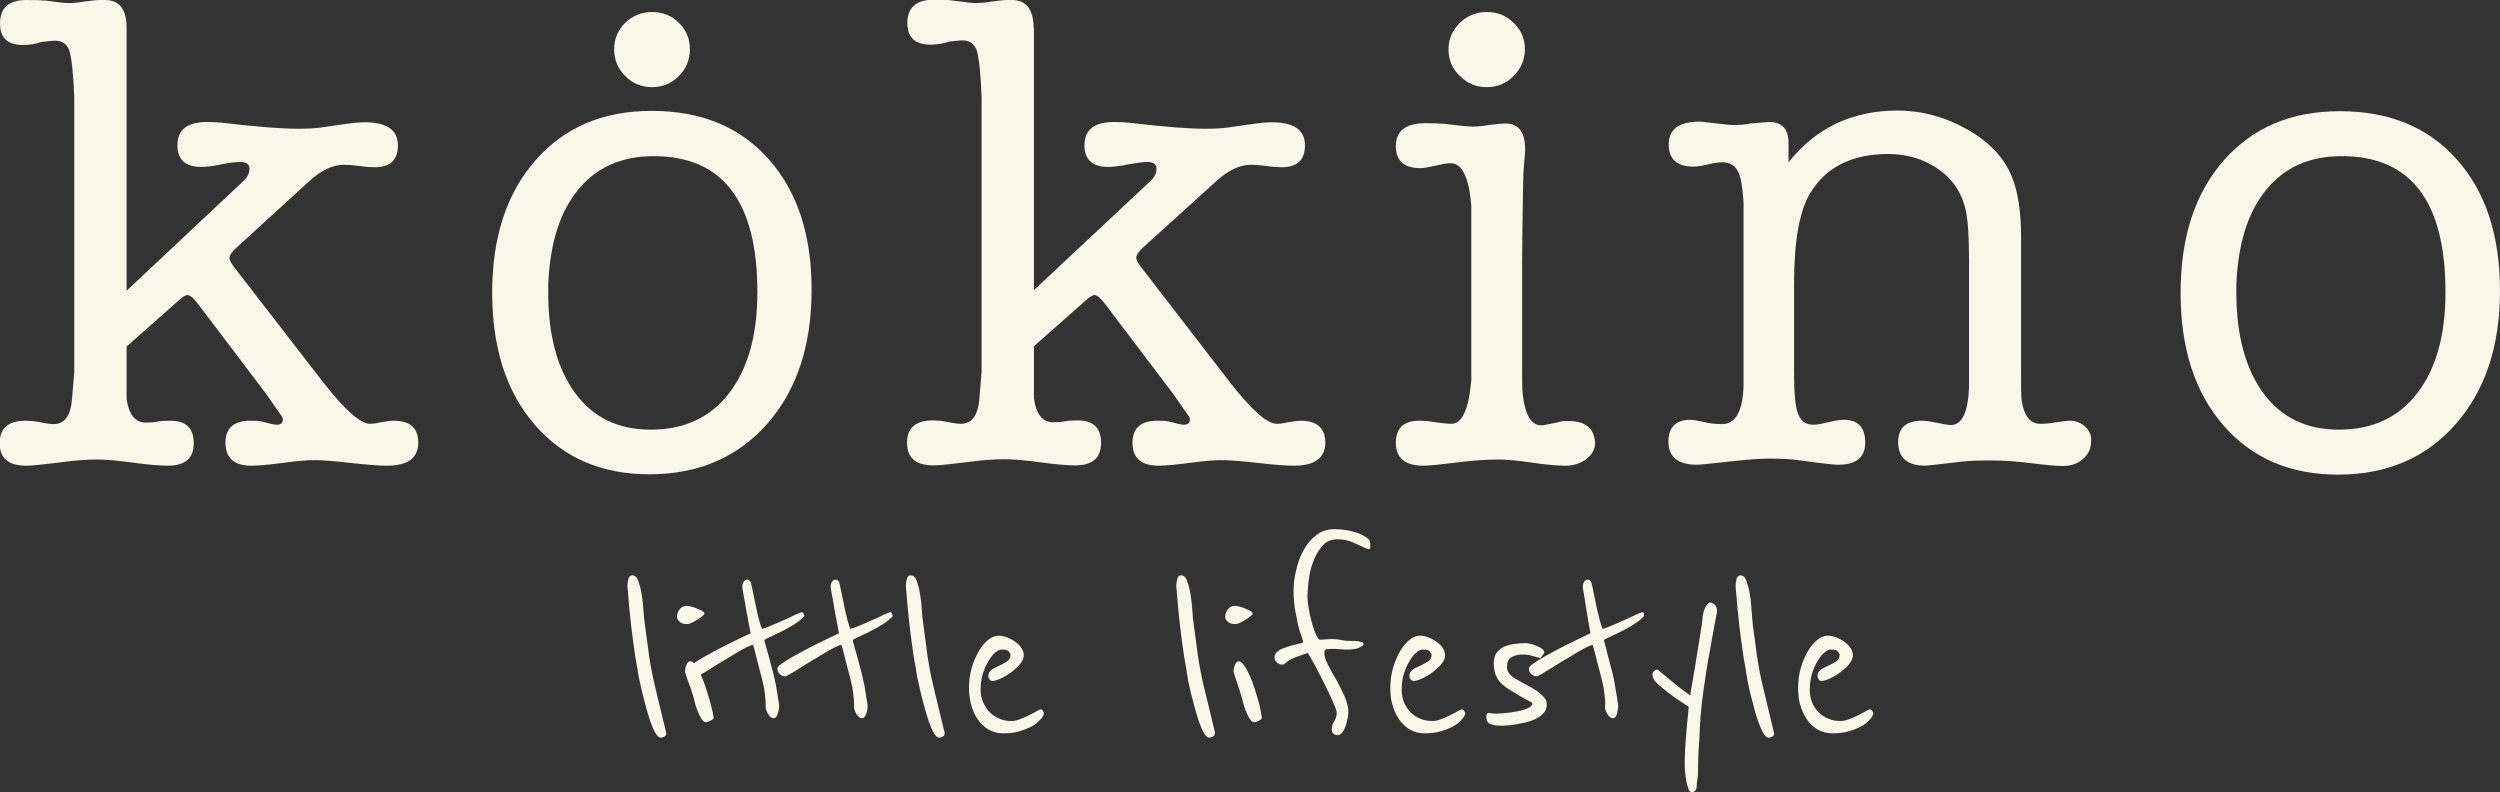
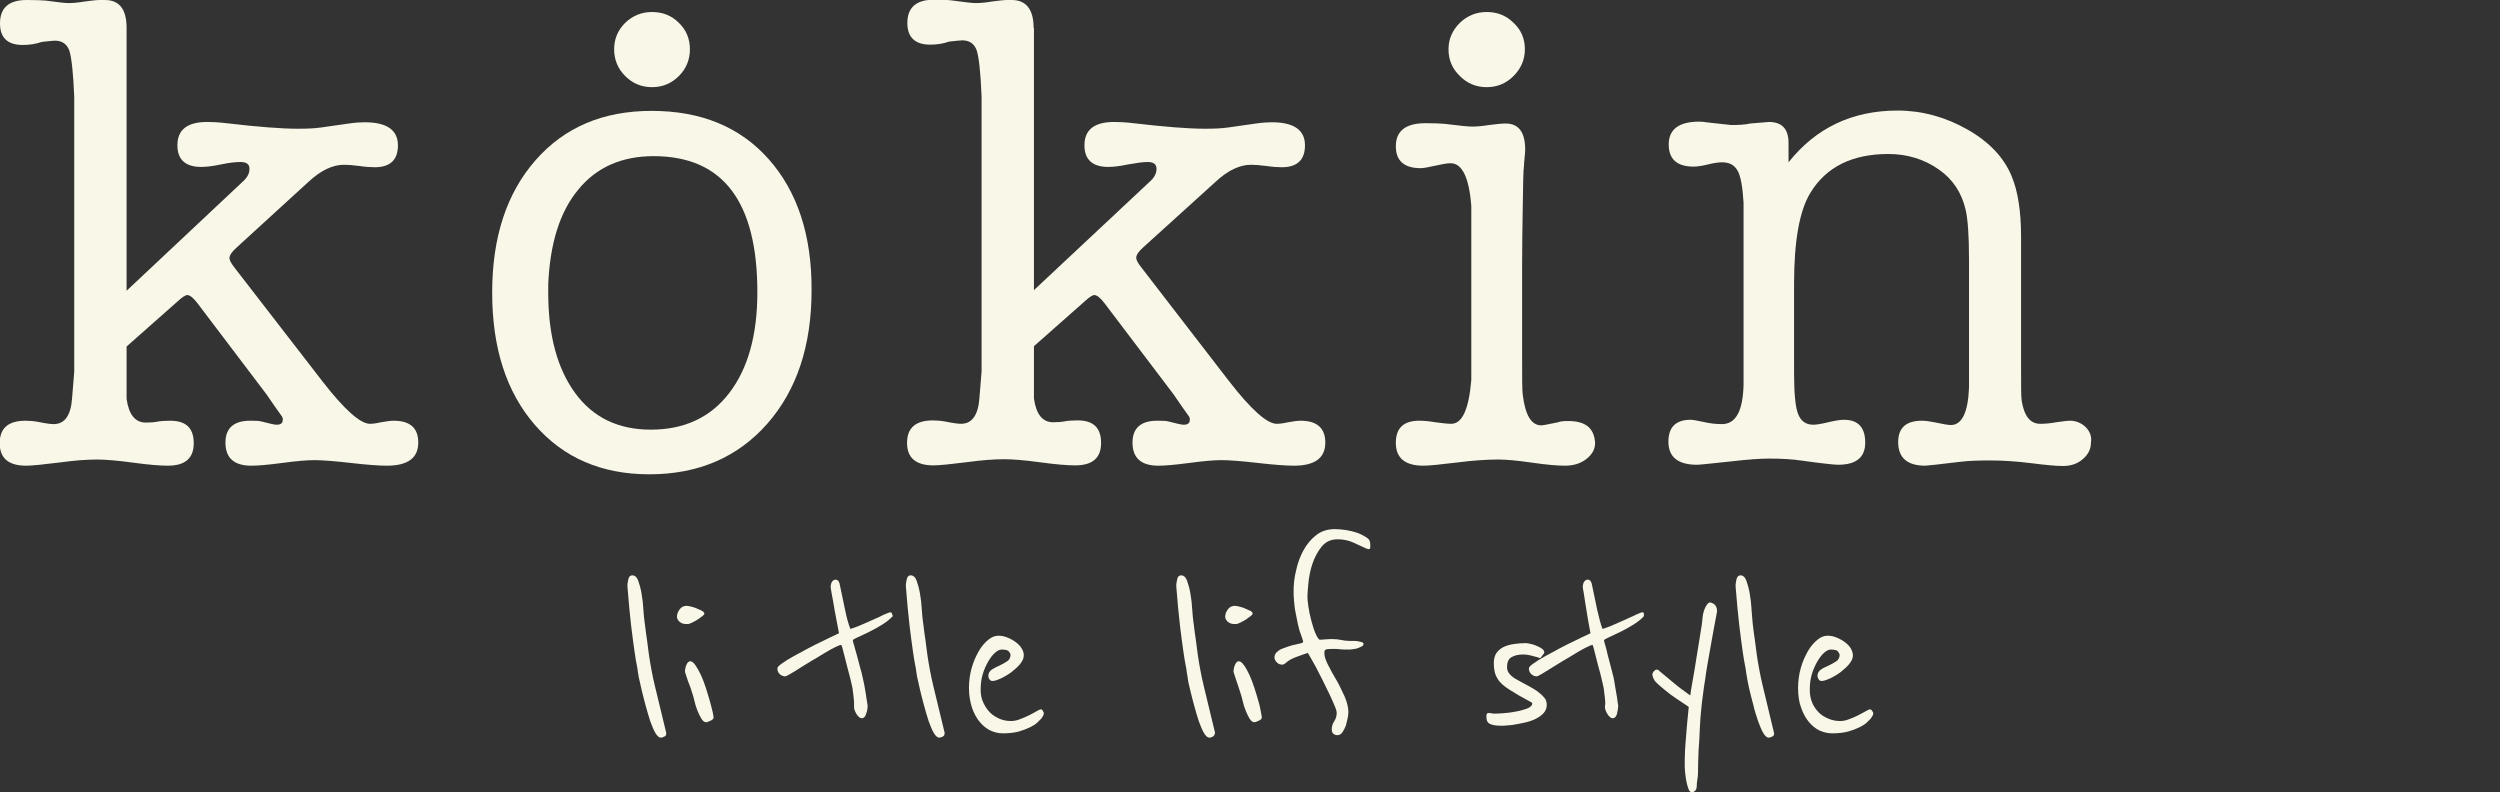
<svg xmlns="http://www.w3.org/2000/svg" version="1.1" id="Capa_1" x="0px" y="0px" viewBox="0 0 811.7 257.2" style="enable-background:new 0 0 811.7 257.2;" xml:space="preserve">
  <rect x="0" y="0" width="811.7" height="257.2" fill="#333333" stroke="none" />
  <style type="text/css">
	.st0{fill:#F8F7E8;}
</style>
  <g>
    <g>
      <path class="st0" d="M41.1,9.1C41.1,3,38.8,0,34,0h-1.6c-1,0-2.7,0.2-5,0.5c-2.3,0.4-4,0.5-5.2,0.5c-1.2,0-3.6-0.3-7.3-0.8    C13.7,0.1,11.6,0,8.7,0C2.9,0,0,2.5,0,7.6c0,4.6,2.4,7,7.4,7c2.1,0,4.2-0.3,6.2-1c2.1-0.2,3.5-0.4,4.2-0.4c2.4,0,3.9,1.1,4.7,3.2    c0.7,2.1,1.3,7.2,1.6,15.1v89.2l-0.7,8.6c-0.4,5.6-2.4,8.4-6,8.4c-0.9,0-2.5-0.2-4.9-0.7c-1.6-0.3-3-0.4-4.2-0.4    c-5.6,0-8.4,2.4-8.4,7.3s2.9,7.3,8.6,7.3c1.9,0,5.7-0.4,11.3-1.1c4.4-0.6,8.3-0.9,11.7-0.9c2.6,0,6.5,0.3,11.6,1    c5.1,0.7,8.9,1,11.4,1c5.6,0,8.4-2.4,8.4-7.3c0-4.9-2.5-7.3-7.6-7.3c-1.8,0-3.2,0.1-4.2,0.3c-1,0.2-2.3,0.3-3.8,0.3    c-3.4,0-5.5-2.6-6.2-7.7v-11.9v-5.1L57.5,98c1.6-1.5,2.7-2.2,3.3-2.2c0.9,0,2.1,1,3.5,2.9L86.5,128l2.9,4.2l2.2,3.1    c0,0.2,0.1,0.3,0.2,0.4v0.7c0,1-0.7,1.5-2,1.5c-0.7,0-2.4-0.4-5.1-1.1c-0.9-0.2-2.1-0.2-3.5-0.2c-5.3,0-8,2.4-8,7.1    c0,5,2.8,7.5,8.4,7.5c2.2,0,5.6-0.3,10.1-0.9c4.5-0.6,7.9-0.9,10.3-0.9c2.6,0,6.6,0.3,11.8,0.9c5.2,0.6,9.2,0.9,11.8,0.9    c6.8,0,10.2-2.5,10.2-7.5c0-4.7-2.6-7.1-8-7.1c-1,0-2.4,0.2-4.1,0.5c-1.7,0.4-2.9,0.5-3.6,0.5c-3.1,0-8.3-4.6-15.5-13.9L76.3,87.1    c-1.2-1.5-1.8-2.6-1.8-3.3c0-0.9,0.8-2.1,2.4-3.5L100.2,59c4-3.7,7.8-5.5,11.5-5.5c1.2,0,2.8,0.1,5,0.4c2.1,0.3,3.8,0.4,5,0.4    c5,0,7.5-2.4,7.5-7.1c0-5-3.6-7.5-10.8-7.5c-1.3,0-3,0.1-5.1,0.4l-9.1,1.3c-2.1,0.3-4.6,0.4-7.5,0.4c-5.3,0-13-0.6-23.2-1.8    c-2.5-0.3-4.6-0.4-6.2-0.4c-6.5,0-9.7,2.5-9.7,7.6c0,4.6,2.6,7,7.7,7c1.5,0,3.6-0.2,6.4-0.8s4.9-0.8,6.4-0.8    c1.9,0,2.9,0.7,2.9,2.2s-0.7,2.8-2,4L41.1,94.4L41.1,9.1L41.1,9.1z" />
      <g>
        <path class="st0" d="M211.7,28.3c3.4,0,6.3-1.2,8.7-3.6c2.4-2.4,3.6-5.3,3.6-8.7s-1.2-6.3-3.6-8.6c-2.4-2.4-5.3-3.5-8.7-3.5     s-6.3,1.2-8.7,3.5c-2.4,2.4-3.6,5.2-3.6,8.6s1.2,6.3,3.6,8.7C205.4,27.1,208.3,28.3,211.7,28.3z" />
        <path class="st0" d="M249.6,51.7c-9.3-10.5-22-15.7-38-15.7c-15.8,0-28.3,5.3-37.7,16c-9.4,10.7-14.1,25-14.1,43     c0,18,4.6,32.3,13.9,43c9.3,10.7,21.7,16,37.1,16c15.9,0,28.7-5.5,38.3-16.4s14.4-25.4,14.4-43.3     C263.6,76.4,258.9,62.2,249.6,51.7z M236.7,127.7c-6.1,7.9-14.6,11.8-25.4,11.8c-10.5,0-18.7-3.9-24.5-11.8     c-5.8-7.9-8.8-18.7-8.8-32.6v-2.9c0.6-13.3,3.8-23.5,9.8-30.7c5.9-7.2,14.1-10.8,24.4-10.8c22.5,0,33.7,14.7,33.7,44.2     C245.9,108.9,242.8,119.8,236.7,127.7z" />
      </g>
      <path class="st0" d="M335.6,9.1c0-6-2.4-9.1-7.1-9.1H327c-1,0-2.7,0.2-5,0.5c-2.3,0.4-4,0.5-5.2,0.5c-1.2,0-3.6-0.3-7.3-0.8    c-1.2-0.2-3.3-0.3-6.2-0.3c-5.8,0-8.7,2.5-8.7,7.6c0,4.6,2.5,7,7.4,7c2.1,0,4.2-0.3,6.2-1c2.1-0.2,3.5-0.4,4.2-0.4    c2.4,0,3.9,1.1,4.7,3.2c0.7,2.1,1.3,7.2,1.6,15.1v89.2l-0.7,8.6c-0.4,5.6-2.4,8.4-6,8.4c-0.9,0-2.5-0.2-4.9-0.7    c-1.6-0.3-3-0.4-4.2-0.4c-5.6,0-8.4,2.4-8.4,7.3s2.9,7.3,8.6,7.3c1.9,0,5.7-0.4,11.3-1.1c4.4-0.6,8.3-0.9,11.7-0.9    c2.6,0,6.5,0.3,11.6,1c5.1,0.7,8.9,1,11.4,1c5.6,0,8.4-2.4,8.4-7.3c0-4.9-2.5-7.3-7.6-7.3c-1.8,0-3.2,0.1-4.2,0.3    c-1,0.2-2.3,0.3-3.8,0.3c-3.4,0-5.5-2.6-6.2-7.7v-11.9v-5.1L352,98c1.6-1.5,2.7-2.2,3.3-2.2c0.9,0,2.1,1,3.5,2.9L381,128l2.9,4.2    l2.2,3.1c0,0.2,0.1,0.3,0.2,0.4v0.7c0,1-0.7,1.5-2,1.5c-0.7,0-2.4-0.4-5.1-1.1c-0.9-0.2-2.1-0.2-3.5-0.2c-5.3,0-8,2.4-8,7.1    c0,5,2.8,7.5,8.4,7.5c2.2,0,5.6-0.3,10.1-0.9s7.9-0.9,10.3-0.9c2.7,0,6.6,0.3,11.8,0.9c5.2,0.6,9.2,0.9,11.8,0.9    c6.8,0,10.2-2.5,10.2-7.5c0-4.7-2.7-7.1-8-7.1c-1,0-2.4,0.2-4.1,0.5c-1.7,0.4-2.9,0.5-3.7,0.5c-3.1,0-8.3-4.6-15.5-13.9    l-28.3-36.7c-1.2-1.5-1.8-2.6-1.8-3.3c0-0.9,0.8-2.1,2.4-3.5L394.7,59c4-3.7,7.8-5.5,11.5-5.5c1.2,0,2.8,0.1,5,0.4    c2.1,0.3,3.8,0.4,5,0.4c5,0,7.5-2.4,7.5-7.1c0-5-3.6-7.5-10.8-7.5c-1.3,0-3,0.1-5.1,0.4l-9.1,1.3c-2.1,0.3-4.6,0.4-7.5,0.4    c-5.3,0-13-0.6-23.2-1.8c-2.5-0.3-4.6-0.4-6.2-0.4c-6.5,0-9.7,2.5-9.7,7.6c0,4.6,2.6,7,7.7,7c1.5,0,3.6-0.2,6.4-0.8    c2.8-0.5,4.9-0.8,6.4-0.8c1.9,0,2.9,0.7,2.9,2.2s-0.7,2.8-2,4l-37.8,35.4V9.1z" />
      <g>
        <path class="st0" d="M482.7,28.3c3.4,0,6.3-1.2,8.7-3.6s3.7-5.3,3.7-8.7s-1.2-6.3-3.7-8.6c-2.4-2.4-5.3-3.5-8.7-3.5     c-3.4,0-6.3,1.2-8.7,3.5c-2.4,2.4-3.7,5.2-3.7,8.6s1.2,6.3,3.7,8.7C476.4,27.1,479.3,28.3,482.7,28.3z" />
        <path class="st0" d="M509.2,136.7c-1.5,0-2.6,0.1-3.3,0.4c-3,0.6-4.8,1-5.5,1c-3.2,0-5.2-3.3-6-10c-0.2-1.3-0.2-5.7-0.2-13V86.2     c0-6.3,0.1-12.5,0.2-18.6c0.1-8,0.2-12.5,0.4-13.7c0-0.6,0.1-1.5,0.2-2.6s0.2-2.1,0.2-2.6c0-5.8-2.1-8.6-6.4-8.6     c-1.2,0-3,0.2-5.4,0.5c-2.4,0.4-4.2,0.5-5.4,0.5c-1.3,0-4.3-0.3-9.1-0.9c-1.2-0.1-3.2-0.2-6-0.2c-6.5,0-9.7,2.5-9.7,7.5     c0,4.7,2.7,7.1,8,7.1c1,0,2.6-0.3,4.8-0.8c2.2-0.5,3.8-0.8,5-0.8c3.7,0,6,4.6,6.7,13.9v19.2v18.1v19.2     c-0.8,9.4-2.9,14.2-6.5,14.2c-1.2,0-2.9-0.2-5.2-0.5c-2.3-0.4-4-0.5-5.2-0.5c-5.1,0-7.6,2.4-7.6,7.2c0,4.9,3,7.4,8.9,7.4     c1.9,0,5.8-0.4,11.5-1.1c4.7-0.6,9-0.9,12.9-0.9c2.4,0,6,0.3,10.8,1c4.8,0.7,8.4,1,10.8,1c2.8,0,5.1-0.7,7-2.2s2.8-3.2,2.8-5.2     C517.6,139,514.8,136.7,509.2,136.7z" />
      </g>
      <path class="st0" d="M677.1,138.6c-1.4-1.3-3.1-2-5-2c-0.9,0-2.4,0.2-4.5,0.5c-2.1,0.4-3.9,0.5-5.2,0.5c-3.2,0-5.2-2.5-6-7.5    c-0.2-1.2-0.2-4.9-0.2-11.3v-42c0-8.1-1-14.7-3.1-19.7c-2.5-6-7.3-11.1-14.4-15.1c-7.1-4-14.6-6.1-22.6-6.1    c-14.7,0-26.5,5.6-35.4,16.8v-6.3c0-4.5-2.1-6.8-6.4-6.8c-0.2,0-2.1,0.2-6,0.5c-1.8,0.4-3.8,0.5-6.2,0.5l-8.2-0.9    c-0.6-0.1-1.3-0.2-2.2-0.2c-6.6,0-9.9,2.5-9.9,7.4c0,4.8,2.7,7.2,8.1,7.2c1,0,2.6-0.2,4.6-0.7s3.6-0.7,4.6-0.7    c2.4,0,4.1,0.9,5.1,2.8c1,1.8,1.6,5.3,1.9,10.3v7.7v26.8v24.6c-0.2,8.5-2.5,12.8-7,12.8c-2,0-3.9-0.2-6-0.7    c-2-0.4-3.4-0.7-4.2-0.7c-4.8,0-7.2,2.4-7.2,7.1c0,5,3.1,7.5,9.3,7.5c0.9,0,4.6-0.4,11.1-1.1c5.2-0.6,9.3-0.9,12.4-0.9    c4,0,7.6,0.2,10.8,0.7c6.5,0.9,10.3,1.3,11.5,1.3c5.9,0,8.8-2.4,8.8-7.2c0-4.9-2.3-7.4-6.9-7.4c-1.3,0-3,0.3-5.1,0.8    c-2.1,0.5-3.7,0.8-4.9,0.8c-2.4,0-4-1.2-4.9-3.5s-1.3-6.8-1.3-13.3V92c0-13.9,1.8-23.7,5.3-29.4c5.1-8.4,13.6-12.6,25.3-12.6    c6.2,0,11.7,1.7,16.5,5.1c4.4,3.1,7.3,7.4,8.6,13c0.7,3,1.1,8.3,1.1,16.1V101v13.5v11.3c-0.3,8.1-2.3,12.2-5.9,12.2    c-0.8,0-2.6-0.3-5.4-0.9c-1.5-0.3-2.8-0.5-4-0.5c-5.1,0-7.7,2.3-7.7,6.9c0,5.2,3,7.7,8.8,7.7c0.4,0,4.3-0.4,11.7-1.3    c2.5-0.3,5.7-0.4,9.5-0.4c4.1,0,8.5,0.3,13.3,0.9c4.7,0.6,8.1,0.9,10.2,0.9c2.5,0,4.7-0.7,6.4-2.2c1.8-1.5,2.7-3.3,2.7-5.5    C679.2,141.6,678.5,140,677.1,138.6z" />
-       <path class="st0" d="M797.7,51.8c-9.3-10.5-22-15.7-38-15.7c-15.8,0-28.3,5.3-37.7,16s-14,25-14,43c0,18,4.6,32.3,13.9,43    c9.3,10.7,21.7,16,37.2,16c15.9,0,28.7-5.5,38.2-16.4c9.6-10.9,14.4-25.3,14.4-43.3C811.7,76.4,807,62.2,797.7,51.8z M784.8,127.7    c-6.1,7.9-14.6,11.8-25.4,11.8c-10.5,0-18.7-3.9-24.5-11.8c-5.8-7.9-8.8-18.8-8.8-32.6v-2.9c0.6-13.3,3.8-23.5,9.8-30.7    c5.9-7.2,14-10.8,24.4-10.8c22.5,0,33.7,14.7,33.7,44.2C794,108.9,790.9,119.8,784.8,127.7z" />
    </g>
    <g>
      <path class="st0" d="M215.8,239.1c-0.4,0.2-0.8,0.4-1.3,0.4c-0.5,0-1.1-0.5-1.7-1.5c-0.6-1-1.1-2.3-1.7-3.9    c-0.5-1.6-1-3.2-1.5-5.1c-0.5-1.8-0.9-3.5-1.3-5.1c-0.4-1.6-0.6-2.9-0.9-4c-0.2-1.1-0.3-1.7-0.3-1.8c0-0.2-0.1-0.9-0.3-1.9    c-0.2-1-0.5-2.6-0.8-4.8c-0.3-2.2-0.7-5-1.1-8.4c-0.4-3.5-0.8-7.7-1.2-12.8c0-0.5,0.1-1.2,0.3-2.1s0.6-1.3,1.3-1.3    c0.8,0,1.5,0.6,1.9,1.7s0.8,2.5,1.1,4.2s0.5,3.4,0.6,5.3s0.3,3.4,0.5,4.8c0.2,1.9,0.5,3.7,0.7,5.2c0.2,1.6,0.4,3.1,0.6,4.6    c0.2,1.5,0.5,3.1,0.8,4.8s0.7,3.5,1.2,5.6l3.6,14.9C216.4,238.5,216.2,238.9,215.8,239.1z" />
      <path class="st0" d="M228.7,199.3c0,0.1-0.2,0.4-0.6,0.7s-0.9,0.7-1.5,1.1c-0.6,0.4-1.2,0.7-1.8,1c-0.6,0.3-1.1,0.5-1.4,0.5    c-0.2,0-0.6,0-0.9,0c-0.4,0-0.8-0.1-1.2-0.3s-0.7-0.4-1-0.8c-0.3-0.3-0.5-0.8-0.5-1.3c0-0.8,0.3-1.6,0.9-2.4s1.4-1.1,2.3-1.1    c0.2,0,0.6,0.1,1.2,0.2c0.6,0.2,1.3,0.3,1.9,0.6s1.2,0.5,1.8,0.8C228.4,198.6,228.7,198.9,228.7,199.3z M231.7,232.9    c0,0.4-0.3,0.8-1,1.1s-1.1,0.5-1.4,0.5c-0.6,0-1.1-0.4-1.6-1.2c-0.5-0.8-0.9-1.7-1.3-2.7c-0.4-1-0.7-2-0.9-2.9    c-0.2-0.9-0.4-1.6-0.5-1.9c-0.2-0.6-0.4-1.3-0.7-2.2c-0.3-0.8-0.6-1.7-0.9-2.4c-0.3-0.8-0.5-1.5-0.7-2.1c-0.2-0.6-0.3-0.9-0.3-1    c0-0.8,0.2-1.6,0.5-2.3c0.3-0.7,0.7-1.1,1.2-1.1c0.5,0,1.1,0.4,1.7,1.3s1.2,1.9,1.8,3.2c0.6,1.3,1.1,2.7,1.6,4.2    c0.5,1.5,0.9,3,1.3,4.3s0.6,2.5,0.9,3.5C231.6,232.2,231.7,232.8,231.7,232.9z" />
-       <path class="st0" d="M261.2,200c-0.8,0.9-1.9,1.8-3.3,2.7c-1.4,0.9-2.9,1.7-4.3,2.4c-1.4,0.7-2.7,1.3-3.8,1.8    c-1.1,0.5-1.6,0.8-1.6,1s0.1,0.7,0.4,1.6s0.5,2,0.9,3.2c0.3,1.2,0.7,2.5,1,3.8c0.4,1.3,0.7,2.5,0.9,3.5c0.1,0.6,0.3,1.4,0.5,2.3    c0.2,1,0.3,1.9,0.5,2.9c0.1,1,0.3,1.8,0.4,2.6c0.1,0.8,0.2,1.2,0.2,1.2c0,0.9-0.1,1.8-0.5,2.8c-0.3,1-0.8,1.4-1.4,1.4    c-0.4,0-0.7-0.2-1-0.5s-0.6-0.6-0.8-1c-0.2-0.4-0.4-0.8-0.5-1.1s-0.2-0.6-0.2-0.8c0-0.1,0-0.3,0-0.5c0-0.2,0-0.5,0-0.8    c0-1.1-0.2-2.8-0.5-5c-0.1-0.7-0.4-1.7-0.7-3.1c-0.4-1.4-0.7-2.8-1.1-4.2c-0.4-1.7-0.9-3.5-1.4-5.5c-0.2-0.8-0.4-1.3-0.5-1.3    c-0.4,0-1.1,0.3-2.1,0.8c-1,0.5-2.1,1.1-3.4,1.9s-2.6,1.6-4,2.4s-2.7,1.7-3.9,2.4c-1.2,0.8-2.2,1.4-3.1,1.9s-1.4,0.8-1.6,0.8    c-0.8,0-1.4-0.3-1.9-0.8s-0.7-1.1-0.7-1.8c0-0.4,0.5-0.9,1.5-1.6c1-0.7,2.2-1.5,3.7-2.3c1.5-0.8,3.1-1.7,4.8-2.6    c1.7-0.9,3.3-1.7,4.8-2.4s3.2-1.6,5.2-2.5c-0.5-2.8-1-5.2-1.4-7.4c-0.3-1.9-0.6-3.6-0.9-5.1c-0.3-1.6-0.4-2.4-0.4-2.5    c0-0.8,0.2-1.4,0.5-1.8s0.7-0.6,1.1-0.6c0.7,0,1.1,0.5,1.3,1.3c0.7,3.2,1.3,6.1,1.8,8.6s1.1,4.6,1.7,6.1c0.5-0.1,1.5-0.5,2.8-1    s2.7-1.2,4.1-1.8s2.8-1.2,3.9-1.8c1.2-0.5,1.9-0.8,2-0.8c0.4,0,0.6,0.1,0.7,0.4C261,199.6,261.1,199.8,261.2,200z" />
      <path class="st0" d="M289.9,200c-0.8,0.9-1.9,1.8-3.3,2.7c-1.4,0.9-2.9,1.7-4.3,2.4c-1.4,0.7-2.7,1.3-3.8,1.8    c-1.1,0.5-1.6,0.8-1.6,1s0.1,0.7,0.4,1.6s0.5,2,0.9,3.2c0.3,1.2,0.7,2.5,1,3.8c0.4,1.3,0.7,2.5,0.9,3.5c0.1,0.6,0.3,1.4,0.5,2.3    c0.2,1,0.3,1.9,0.5,2.9c0.1,1,0.3,1.8,0.4,2.6c0.1,0.8,0.2,1.2,0.2,1.2c0,0.9-0.1,1.8-0.5,2.8c-0.3,1-0.8,1.4-1.4,1.4    c-0.4,0-0.7-0.2-1-0.5s-0.6-0.6-0.8-1c-0.2-0.4-0.4-0.8-0.5-1.1s-0.2-0.6-0.2-0.8c0-0.1,0-0.3,0-0.5c0-0.2,0-0.5,0-0.8    c0-1.1-0.2-2.8-0.5-5c-0.1-0.7-0.4-1.7-0.7-3.1c-0.4-1.4-0.7-2.8-1.1-4.2c-0.4-1.7-0.9-3.5-1.4-5.5c-0.2-0.8-0.4-1.3-0.5-1.3    c-0.4,0-1.1,0.3-2.1,0.8c-1,0.5-2.1,1.1-3.4,1.9s-2.6,1.6-4,2.4s-2.7,1.7-3.9,2.4c-1.2,0.8-2.2,1.4-3.1,1.9s-1.4,0.8-1.6,0.8    c-0.8,0-1.4-0.3-1.9-0.8s-0.7-1.1-0.7-1.8c0-0.4,0.5-0.9,1.5-1.6c1-0.7,2.2-1.5,3.7-2.3c1.5-0.8,3.1-1.7,4.8-2.6    c1.7-0.9,3.3-1.7,4.8-2.4s3.2-1.6,5.2-2.5c-0.5-2.8-1-5.2-1.4-7.4c-0.3-1.9-0.6-3.6-0.9-5.1c-0.3-1.6-0.4-2.4-0.4-2.5    c0-0.8,0.2-1.4,0.5-1.8s0.7-0.6,1.1-0.6c0.7,0,1.1,0.5,1.3,1.3c0.7,3.2,1.3,6.1,1.8,8.6s1.1,4.6,1.7,6.1c0.5-0.1,1.5-0.5,2.8-1    s2.7-1.2,4.1-1.8s2.8-1.2,3.9-1.8c1.2-0.5,1.9-0.8,2-0.8c0.4,0,0.6,0.1,0.7,0.4C289.7,199.6,289.8,199.8,289.9,200z" />
      <path class="st0" d="M306.2,239.1c-0.4,0.2-0.8,0.4-1.3,0.4c-0.5,0-1.1-0.5-1.7-1.5c-0.6-1-1.1-2.3-1.7-3.9    c-0.5-1.6-1-3.2-1.5-5.1c-0.5-1.8-0.9-3.5-1.3-5.1c-0.4-1.6-0.6-2.9-0.9-4c-0.2-1.1-0.3-1.7-0.3-1.8c0-0.2-0.1-0.9-0.3-1.9    c-0.2-1-0.5-2.6-0.8-4.8c-0.3-2.2-0.7-5-1.1-8.4c-0.4-3.5-0.8-7.7-1.2-12.8c0-0.5,0.1-1.2,0.3-2.1s0.6-1.3,1.3-1.3    c0.8,0,1.5,0.6,1.9,1.7s0.8,2.5,1.1,4.2s0.5,3.4,0.6,5.3s0.3,3.4,0.5,4.8c0.2,1.9,0.5,3.7,0.7,5.2c0.2,1.6,0.4,3.1,0.6,4.6    c0.2,1.5,0.5,3.1,0.8,4.8s0.7,3.5,1.2,5.6l3.6,14.9C306.7,238.5,306.6,238.9,306.2,239.1z" />
      <path class="st0" d="M338.8,231.2c0.1,0.1,0.1,0.3,0.1,0.5c0,0.4-0.3,0.9-0.8,1.6c-0.2,0.2-0.6,0.6-1.2,1.2s-1.4,1.1-2.4,1.6    s-2.3,1-3.7,1.4s-3.2,0.6-5.2,0.6c-1.4,0-2.7-0.3-4-0.9c-1.3-0.6-2.5-1.6-3.5-2.8c-1-1.2-1.9-2.8-2.5-4.6s-1-4-1-6.4    c0-2.3,0.3-4.5,0.9-6.6s1.4-3.8,2.3-5.4c0.9-1.6,2-2.8,3.1-3.7c1.1-0.9,2.2-1.3,3.3-1.3c1,0,1.9,0.2,2.9,0.6    c1,0.4,1.9,0.9,2.7,1.5s1.5,1.3,1.9,2c0.5,0.8,0.7,1.5,0.7,2.3c0,0.9-0.4,1.8-1.2,2.8c-0.8,1-1.8,1.8-2.9,2.7    c-1.1,0.8-2.3,1.5-3.4,2s-2,0.8-2.7,0.8c-0.4,0-0.7-0.2-0.9-0.5c-0.3-0.3-0.4-0.7-0.4-1.2c0-0.8,0.4-1.5,1.1-2    c0.8-0.5,1.6-0.9,2.5-1.3c0.9-0.4,1.7-0.9,2.5-1.4c0.8-0.5,1.1-1.3,1.1-2.2c0-0.1-0.1-0.4-0.5-0.9c-0.3-0.5-1.1-0.7-2.4-0.7    c-0.6,0-1.3,0.3-2.1,1s-1.5,1.6-2.2,2.8s-1.3,2.5-1.8,4.1c-0.5,1.6-0.7,3.3-0.7,5.2c0,1.6,0.3,3,0.9,4.2c0.6,1.3,1.3,2.3,2.2,3.2    c0.9,0.9,2,1.5,3.1,2c1.2,0.5,2.4,0.7,3.7,0.7c0.9,0,1.9-0.2,2.9-0.6s2-0.8,3-1.3s1.7-0.9,2.4-1.3s1.1-0.6,1.3-0.6    c0.2,0,0.4,0.1,0.6,0.3C338.6,230.9,338.7,231,338.8,231.2z" />
      <path class="st0" d="M393.9,239.1c-0.4,0.2-0.8,0.4-1.3,0.4c-0.5,0-1.1-0.5-1.7-1.5c-0.6-1-1.1-2.3-1.7-3.9    c-0.5-1.6-1-3.2-1.5-5.1c-0.5-1.8-0.9-3.5-1.3-5.1s-0.7-2.9-0.8-4c-0.2-1.1-0.3-1.7-0.3-1.8c0-0.2-0.1-0.9-0.3-1.9    c-0.2-1-0.5-2.6-0.8-4.8c-0.3-2.2-0.7-5-1.1-8.4s-0.8-7.7-1.2-12.8c0-0.5,0.1-1.2,0.3-2.1s0.6-1.3,1.3-1.3c0.8,0,1.5,0.6,1.9,1.7    s0.8,2.5,1.1,4.2s0.5,3.4,0.6,5.3s0.3,3.4,0.5,4.8c0.2,1.9,0.5,3.7,0.7,5.2c0.2,1.6,0.4,3.1,0.6,4.6c0.2,1.5,0.5,3.1,0.8,4.8    s0.7,3.5,1.2,5.6l3.6,14.9C394.4,238.5,394.2,238.9,393.9,239.1z" />
      <path class="st0" d="M406.7,199.3c0,0.1-0.2,0.4-0.6,0.7s-0.9,0.7-1.5,1.1s-1.2,0.7-1.8,1c-0.6,0.3-1.1,0.5-1.4,0.5    c-0.2,0-0.6,0-0.9,0c-0.4,0-0.8-0.1-1.2-0.3c-0.4-0.2-0.7-0.4-1-0.8c-0.3-0.3-0.5-0.8-0.5-1.3c0-0.8,0.3-1.6,0.9-2.4    c0.6-0.8,1.4-1.1,2.3-1.1c0.2,0,0.6,0.1,1.2,0.2c0.6,0.2,1.3,0.3,1.9,0.6s1.2,0.5,1.8,0.8C406.5,198.6,406.7,198.9,406.7,199.3z     M409.7,232.9c0,0.4-0.3,0.8-1,1.1s-1.1,0.5-1.4,0.5c-0.6,0-1.1-0.4-1.6-1.2c-0.5-0.8-0.9-1.7-1.3-2.7s-0.7-2-0.9-2.9    c-0.2-0.9-0.4-1.6-0.5-1.9c-0.2-0.6-0.4-1.3-0.7-2.2c-0.3-0.8-0.6-1.7-0.8-2.4c-0.3-0.8-0.5-1.5-0.7-2.1c-0.2-0.6-0.3-0.9-0.3-1    c0-0.8,0.2-1.6,0.5-2.3c0.3-0.7,0.7-1.1,1.2-1.1c0.5,0,1.1,0.4,1.7,1.3c0.6,0.8,1.2,1.9,1.8,3.2c0.6,1.3,1.1,2.7,1.6,4.2    c0.5,1.5,0.9,3,1.3,4.3c0.4,1.3,0.6,2.5,0.8,3.5C409.6,232.2,409.7,232.8,409.7,232.9z" />
      <path class="st0" d="M444.8,176.1c0.1,0.1,0.1,0.3,0.1,0.6s0,0.6,0,1c0,0.4-0.2,0.6-0.5,0.6c-0.1,0-0.3,0-0.5-0.1    s-0.3-0.1-0.5-0.2c-1.1-0.5-2.4-1.1-3.9-1.8s-3.3-1.1-5.2-1.1c-2.2,0-3.9,0.8-5.2,2.4s-2.3,3.5-3,5.6s-1.1,4.2-1.3,6.3    c-0.2,2-0.3,3.5-0.3,4.4c0,0.7,0.1,1.7,0.3,3.1s0.5,2.9,0.9,4.4c0.4,1.5,0.8,2.9,1.3,4.1s1,2,1.4,2.3c0.4,0,1,0,1.9-0.1    s1.7-0.1,2.3-0.1c1,0,2,0.1,2.9,0.3s1.8,0.3,2.8,0.3c0.2,0,0.6,0,1.1,0c0.5,0,1,0,1.5,0.1c0.5,0.1,0.9,0.2,1.3,0.3    c0.4,0.2,0.5,0.3,0.5,0.6c0,0.3-0.2,0.6-0.6,0.8s-0.9,0.4-1.4,0.6s-1.1,0.2-1.6,0.3s-1,0.1-1.3,0.1s-0.7,0-1.2,0    c-0.5,0-1-0.1-1.6-0.1c-0.6-0.1-1.1-0.1-1.6-0.1c-0.5,0-0.9,0-1.3,0c-1,0-1.5,0.1-1.8,0.3s-0.3,0.6-0.3,1.2c0,0.9,0.4,2.1,1.2,3.7    s1.7,3.2,2.7,4.9s1.8,3.5,2.7,5.4c0.8,1.9,1.2,3.6,1.2,5.1c0,0.3-0.1,0.9-0.2,1.7c-0.2,0.8-0.4,1.6-0.6,2.5    c-0.3,0.8-0.7,1.6-1.1,2.2s-1,1-1.6,1c-0.5,0-0.9-0.1-1.3-0.4c-0.4-0.3-0.6-0.7-0.6-1.4c0-1,0.2-1.9,0.8-2.7    c0.5-0.8,0.8-1.7,0.8-2.7c0-0.5-0.2-1.3-0.7-2.4s-1-2.4-1.7-3.8c-0.7-1.4-1.4-2.9-2.2-4.5c-0.8-1.6-1.5-3-2.2-4.3    c-0.7-1.3-1.3-2.3-1.8-3.2s-0.8-1.3-0.8-1.3c-1.2,0.4-2.4,0.8-3.7,1.3s-2.4,1-3.4,1.9c-0.4,0.4-0.8,0.6-1.2,0.6    c-0.6,0-1.2-0.2-1.7-0.7c-0.5-0.5-0.8-1-0.8-1.6c0-0.7,0.2-1.2,0.6-1.6c0.4-0.4,0.8-0.7,1.1-0.9c0.5-0.3,1.4-0.6,2.5-1    s2.3-0.7,3.4-0.9c0.4-0.1,0.8-0.2,1.2-0.3s0.5-0.3,0.5-0.6c-0.2-0.6-0.4-1.4-0.8-2.4s-0.7-2.2-1-3.6c-0.3-1.4-0.6-2.9-0.9-4.6    c-0.2-1.7-0.4-3.6-0.4-5.5c0-2.2,0.2-4.4,0.8-6.8c0.5-2.4,1.3-4.6,2.4-6.6s2.5-3.7,4.2-5c1.7-1.3,3.7-1.9,6-1.9    c1.1,0,2.3,0.1,3.6,0.3c1.3,0.2,2.5,0.5,3.7,0.9c1.1,0.4,2,0.9,2.8,1.4S444.8,175.4,444.8,176.1z" />
-       <path class="st0" d="M475.6,231.2c0.1,0.1,0.1,0.3,0.1,0.5c0,0.4-0.3,0.9-0.8,1.6c-0.2,0.2-0.6,0.6-1.2,1.2s-1.4,1.1-2.4,1.6    s-2.3,1-3.7,1.4c-1.5,0.4-3.2,0.6-5.2,0.6c-1.4,0-2.7-0.3-4-0.9s-2.5-1.6-3.5-2.8s-1.9-2.8-2.5-4.6c-0.7-1.8-1-4-1-6.4    c0-2.3,0.3-4.5,0.9-6.6c0.6-2,1.4-3.8,2.3-5.4s2-2.8,3.1-3.7s2.2-1.3,3.3-1.3c1,0,1.9,0.2,2.9,0.6s1.9,0.9,2.7,1.5s1.5,1.3,1.9,2    s0.7,1.5,0.7,2.3c0,0.9-0.4,1.8-1.2,2.8c-0.8,1-1.8,1.8-2.9,2.7c-1.1,0.8-2.3,1.5-3.4,2c-1.1,0.5-2,0.8-2.7,0.8    c-0.4,0-0.7-0.2-1-0.5s-0.4-0.7-0.4-1.2c0-0.8,0.4-1.5,1.1-2s1.6-0.9,2.5-1.3c0.9-0.4,1.7-0.9,2.5-1.4c0.8-0.5,1.1-1.3,1.1-2.2    c0-0.1-0.2-0.4-0.5-0.9c-0.3-0.5-1.1-0.7-2.4-0.7c-0.6,0-1.3,0.3-2.1,1s-1.5,1.6-2.2,2.8s-1.3,2.5-1.8,4.1s-0.7,3.3-0.7,5.2    c0,1.6,0.3,3,0.8,4.2c0.6,1.3,1.3,2.3,2.2,3.2s2,1.5,3.2,2c1.2,0.5,2.4,0.7,3.7,0.7c0.9,0,1.9-0.2,2.9-0.6c1-0.4,2-0.8,3-1.3    s1.7-0.9,2.4-1.3s1.1-0.6,1.3-0.6s0.4,0.1,0.6,0.3S475.5,231,475.6,231.2z" />
      <path class="st0" d="M502.2,228.8c0,1-0.3,1.9-1,2.7c-0.7,0.8-1.6,1.4-2.6,1.9s-2.2,0.9-3.5,1.2c-1.3,0.3-2.5,0.5-3.6,0.7    s-2.2,0.2-3,0.3s-1.4,0-1.7,0c-1.3,0-2.3-0.2-3.1-0.6s-1.1-1.2-1.1-2.2c0-0.4,0-0.7,0.1-0.9c0.1-0.3,0.3-0.4,0.7-0.4    c0.2,0,0.5,0,0.9,0.1c0.4,0.1,0.8,0.1,1,0.1s1,0,2.3-0.1s2.7-0.2,4.1-0.5c1.5-0.2,2.8-0.6,4-1c1.2-0.5,1.8-1,1.8-1.8    c0-0.1-0.6-0.5-1.8-1.1s-3.1-1.7-5.5-3.2c-1.9-1.2-3.3-2.4-4-3.7c-0.8-1.2-1.2-2.9-1.2-5c0-1.3,0.3-2.4,0.8-3.2    c0.6-0.8,1.3-1.5,2.3-2c1-0.5,2.1-0.8,3.4-1s2.7-0.3,4.1-0.3c0.1,0,0.5,0.1,1.1,0.2c0.6,0.1,1.3,0.3,2,0.6c0.7,0.3,1.4,0.6,1.9,1    c0.6,0.4,0.8,0.8,0.8,1.3c0,0.1-0.1,0.3-0.3,0.5s-0.5,0.7-1,1.3c-0.2-0.1-0.5-0.2-0.9-0.3c-0.5-0.1-1-0.3-1.5-0.4    c-0.6-0.2-1.2-0.3-1.8-0.4c-0.6-0.1-1.1-0.1-1.4-0.1c-1.6,0-2.8,0.3-3.8,0.9s-1.4,1.7-1.4,3.3c0,0.8,0.3,1.5,0.9,2.2    s1.4,1.3,2.4,1.8c1,0.6,2,1.1,3.1,1.7c1.1,0.6,2.2,1.2,3.1,1.8c1,0.7,1.8,1.4,2.4,2.1C501.9,227,502.2,227.8,502.2,228.8z" />
      <path class="st0" d="M533.8,200c-0.8,0.9-1.9,1.8-3.3,2.7c-1.4,0.9-2.9,1.7-4.3,2.4c-1.4,0.7-2.7,1.3-3.8,1.8    c-1.1,0.5-1.6,0.8-1.6,1s0.1,0.7,0.4,1.6s0.5,2,0.8,3.2c0.3,1.2,0.7,2.5,1,3.8s0.7,2.5,0.9,3.5c0.1,0.6,0.3,1.4,0.4,2.3    c0.2,1,0.3,1.9,0.5,2.9c0.2,1,0.3,1.8,0.4,2.6c0.1,0.8,0.2,1.2,0.2,1.2c0,0.9-0.2,1.8-0.4,2.8c-0.3,1-0.8,1.4-1.4,1.4    c-0.4,0-0.7-0.2-1-0.5c-0.3-0.3-0.6-0.6-0.8-1c-0.2-0.4-0.4-0.8-0.5-1.1s-0.2-0.6-0.2-0.8c0-0.1,0-0.3,0-0.5    c0-0.2,0.1-0.5,0.1-0.8c0-1.1-0.2-2.8-0.5-5c-0.1-0.7-0.4-1.7-0.7-3.1s-0.7-2.8-1.1-4.2c-0.4-1.7-0.9-3.5-1.4-5.5    c-0.2-0.8-0.4-1.3-0.4-1.3c-0.4,0-1.1,0.3-2.1,0.8c-1,0.5-2.1,1.1-3.4,1.9c-1.3,0.8-2.6,1.6-4,2.4s-2.7,1.7-3.9,2.4    s-2.2,1.4-3.1,1.9c-0.9,0.5-1.4,0.8-1.6,0.8c-0.8,0-1.4-0.3-1.9-0.8c-0.5-0.5-0.7-1.1-0.7-1.8c0-0.4,0.5-0.9,1.5-1.6    c1-0.7,2.2-1.5,3.7-2.3c1.5-0.8,3.1-1.7,4.8-2.6c1.7-0.9,3.3-1.7,4.8-2.4c1.5-0.7,3.2-1.6,5.2-2.5c-0.5-2.8-1-5.2-1.3-7.4    c-0.3-1.9-0.6-3.6-0.8-5.1c-0.3-1.6-0.4-2.4-0.4-2.5c0-0.8,0.2-1.4,0.5-1.8c0.3-0.4,0.7-0.6,1.1-0.6c0.7,0,1.1,0.5,1.3,1.3    c0.7,3.2,1.3,6.1,1.8,8.6c0.6,2.5,1.1,4.6,1.7,6.1c0.5-0.1,1.5-0.5,2.8-1c1.3-0.6,2.7-1.2,4.1-1.8c1.4-0.7,2.8-1.2,3.9-1.8    c1.2-0.5,1.8-0.8,2-0.8c0.4,0,0.6,0.1,0.7,0.4C533.6,199.6,533.7,199.8,533.8,200z" />
      <path class="st0" d="M557.5,198.5c-0.8,4.1-1.5,8.1-2.2,12c-0.3,1.6-0.6,3.3-0.9,5.1c-0.3,1.8-0.6,3.5-0.8,5.2    c-0.3,1.7-0.5,3.3-0.7,4.9c-0.2,1.5-0.4,2.9-0.5,4.2c-0.2,1.9-0.4,4.1-0.5,6.6s-0.2,4.8-0.4,7c-0.1,2.6-0.2,5.2-0.2,7.8    c0,0.5-0.1,1.1-0.2,1.8s-0.2,1.3-0.2,2c0,0.6-0.1,1.1-0.4,1.5c-0.3,0.4-0.7,0.6-1.2,0.6c-0.5,0-0.9-0.4-1.1-1.1    c-0.3-0.8-0.5-1.6-0.7-2.6c-0.2-1-0.3-2-0.4-3c-0.1-1-0.1-1.7-0.1-2.1c0-0.5,0-1.1,0-1.8c0-0.7,0.1-1.7,0.1-3.1    c0.1-1.3,0.2-3.1,0.4-5.3c0.2-2.2,0.4-5,0.8-8.6c0-0.1-0.4-0.4-1.2-0.9c-0.8-0.5-1.8-1.2-3-2c-1.2-0.8-2.4-1.7-3.6-2.7    c-1.2-1-2.3-1.9-3.1-2.8c-0.1-0.1-0.3-0.4-0.5-0.8s-0.4-0.9-0.4-1.5c0-0.3,0.2-0.6,0.5-1c0.3-0.3,0.6-0.5,1-0.5    c0.2,0,0.5,0.1,0.7,0.4c1.4,1.2,3,2.5,4.8,4c1.8,1.5,3.6,2.8,5.3,4c0.1-1.1,0.4-2.7,0.8-5c0.4-2.2,0.8-4.6,1.2-7.2    c0.4-2.5,0.8-5,1.2-7.4c0.4-2.4,0.7-4.3,0.8-5.8c0-0.2,0.1-0.6,0.2-1.2s0.3-1.1,0.5-1.6s0.5-1,0.8-1.4c0.3-0.4,0.6-0.6,1-0.6    c0.2,0,0.6,0.2,1.2,0.5C557.2,196.7,557.5,197.4,557.5,198.5z" />
      <path class="st0" d="M575.5,239.1c-0.4,0.2-0.8,0.4-1.3,0.4c-0.5,0-1.1-0.5-1.7-1.5c-0.6-1-1.1-2.3-1.7-3.9    c-0.5-1.6-1.1-3.2-1.5-5.1c-0.5-1.8-0.9-3.5-1.3-5.1s-0.6-2.9-0.8-4c-0.2-1.1-0.3-1.7-0.3-1.8c0-0.2-0.1-0.9-0.3-1.9    c-0.2-1-0.5-2.6-0.8-4.8c-0.3-2.2-0.7-5-1.1-8.4s-0.8-7.7-1.2-12.8c0-0.5,0.1-1.2,0.3-2.1c0.2-0.8,0.6-1.3,1.3-1.3    c0.8,0,1.5,0.6,1.9,1.7c0.4,1.1,0.8,2.5,1.1,4.2s0.5,3.4,0.6,5.3c0.1,1.8,0.3,3.4,0.4,4.8c0.2,1.9,0.5,3.7,0.7,5.2    s0.4,3.1,0.6,4.6c0.2,1.5,0.5,3.1,0.8,4.8c0.3,1.7,0.7,3.5,1.2,5.6L576,238C576.1,238.5,575.9,238.9,575.5,239.1z" />
      <path class="st0" d="M608.1,231.2c0.1,0.1,0.1,0.3,0.1,0.5c0,0.4-0.3,0.9-0.8,1.6c-0.2,0.2-0.6,0.6-1.2,1.2s-1.4,1.1-2.4,1.6    s-2.3,1-3.7,1.4c-1.5,0.4-3.2,0.6-5.2,0.6c-1.4,0-2.7-0.3-4.1-0.9c-1.3-0.6-2.5-1.6-3.5-2.8s-1.9-2.8-2.5-4.6c-0.7-1.8-1-4-1-6.4    c0-2.3,0.3-4.5,0.9-6.6s1.4-3.8,2.3-5.4c0.9-1.6,2-2.8,3.1-3.7s2.2-1.3,3.3-1.3c1,0,1.9,0.2,2.9,0.6s1.9,0.9,2.7,1.5    c0.8,0.6,1.5,1.3,1.9,2s0.7,1.5,0.7,2.3c0,0.9-0.4,1.8-1.2,2.8c-0.8,1-1.8,1.8-2.9,2.7c-1.1,0.8-2.3,1.5-3.4,2    c-1.1,0.5-2,0.8-2.7,0.8c-0.4,0-0.7-0.2-0.9-0.5s-0.4-0.7-0.4-1.2c0-0.8,0.4-1.5,1.1-2s1.6-0.9,2.5-1.3c0.9-0.4,1.7-0.9,2.5-1.4    c0.8-0.5,1.1-1.3,1.1-2.2c0-0.1-0.2-0.4-0.5-0.9c-0.3-0.5-1.1-0.7-2.4-0.7c-0.6,0-1.3,0.3-2.1,1s-1.5,1.6-2.2,2.8    s-1.3,2.5-1.8,4.1s-0.7,3.3-0.7,5.2c0,1.6,0.3,3,0.8,4.2s1.3,2.3,2.2,3.2s2,1.5,3.2,2c1.2,0.5,2.4,0.7,3.7,0.7    c0.9,0,1.9-0.2,2.9-0.6c1.1-0.4,2-0.8,3-1.3c0.9-0.5,1.7-0.9,2.4-1.3c0.7-0.4,1.1-0.6,1.3-0.6c0.2,0,0.4,0.1,0.6,0.3    C607.9,230.9,608,231,608.1,231.2z" />
    </g>
  </g>
</svg>